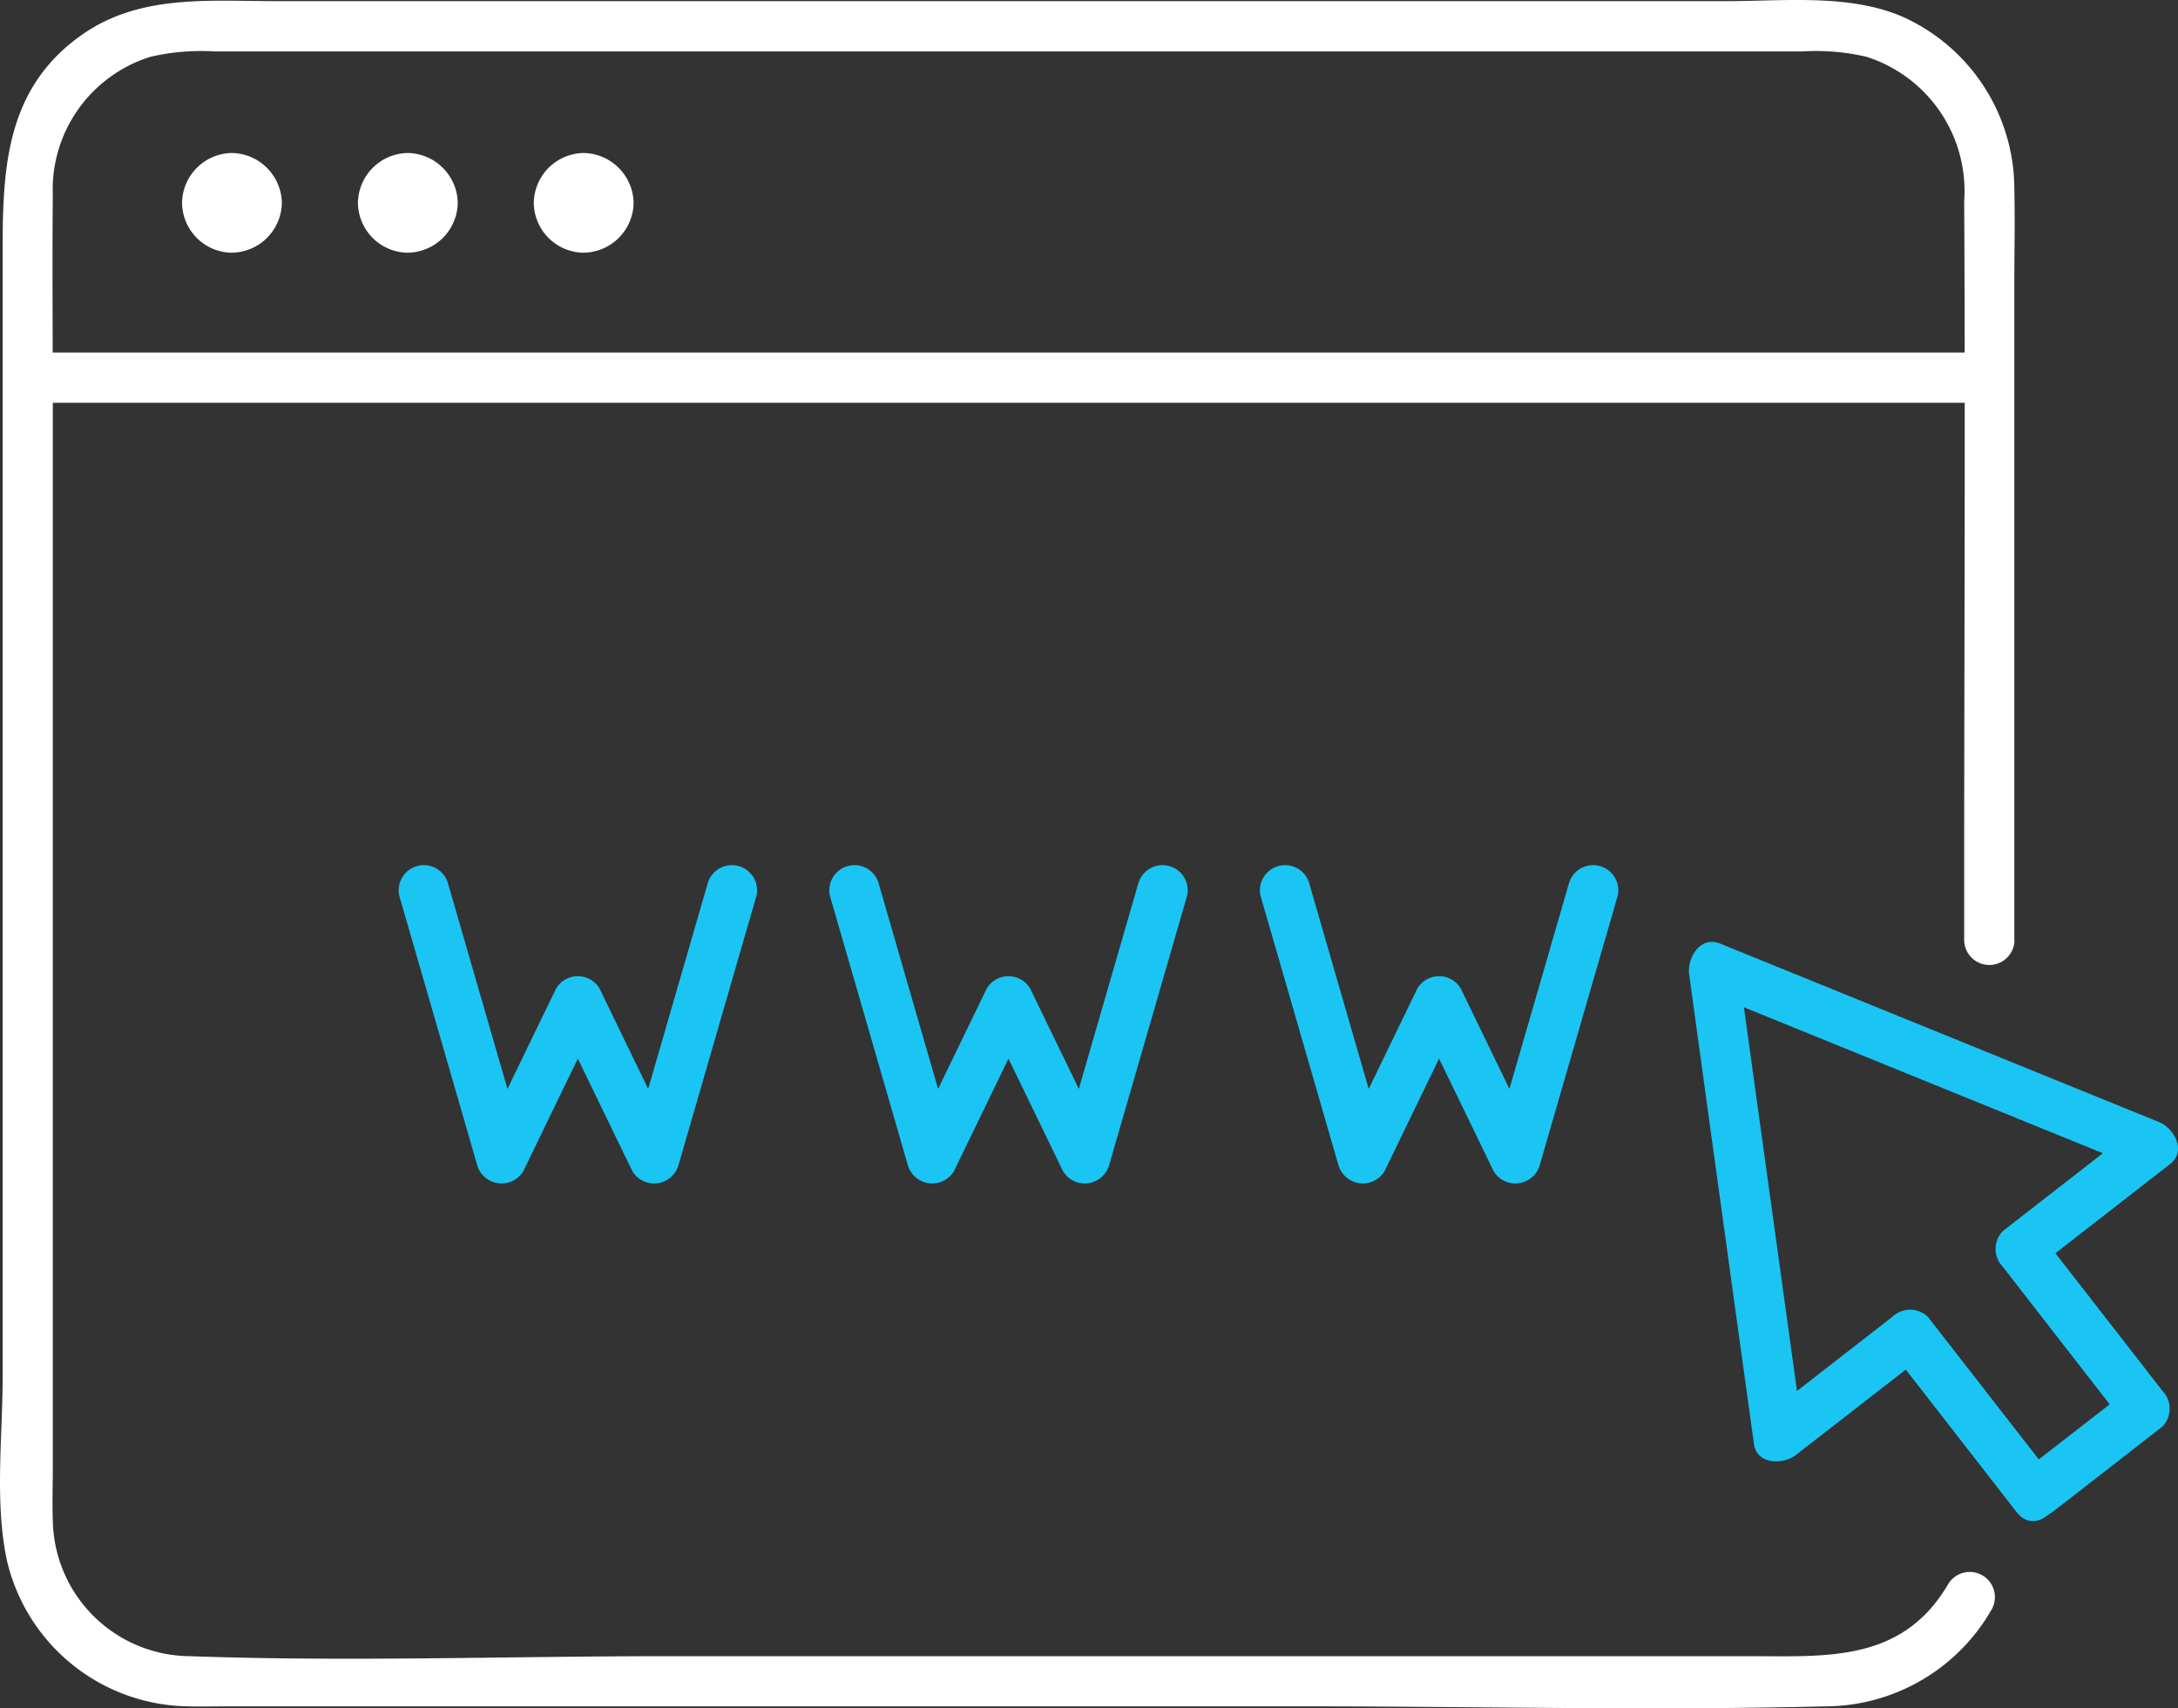
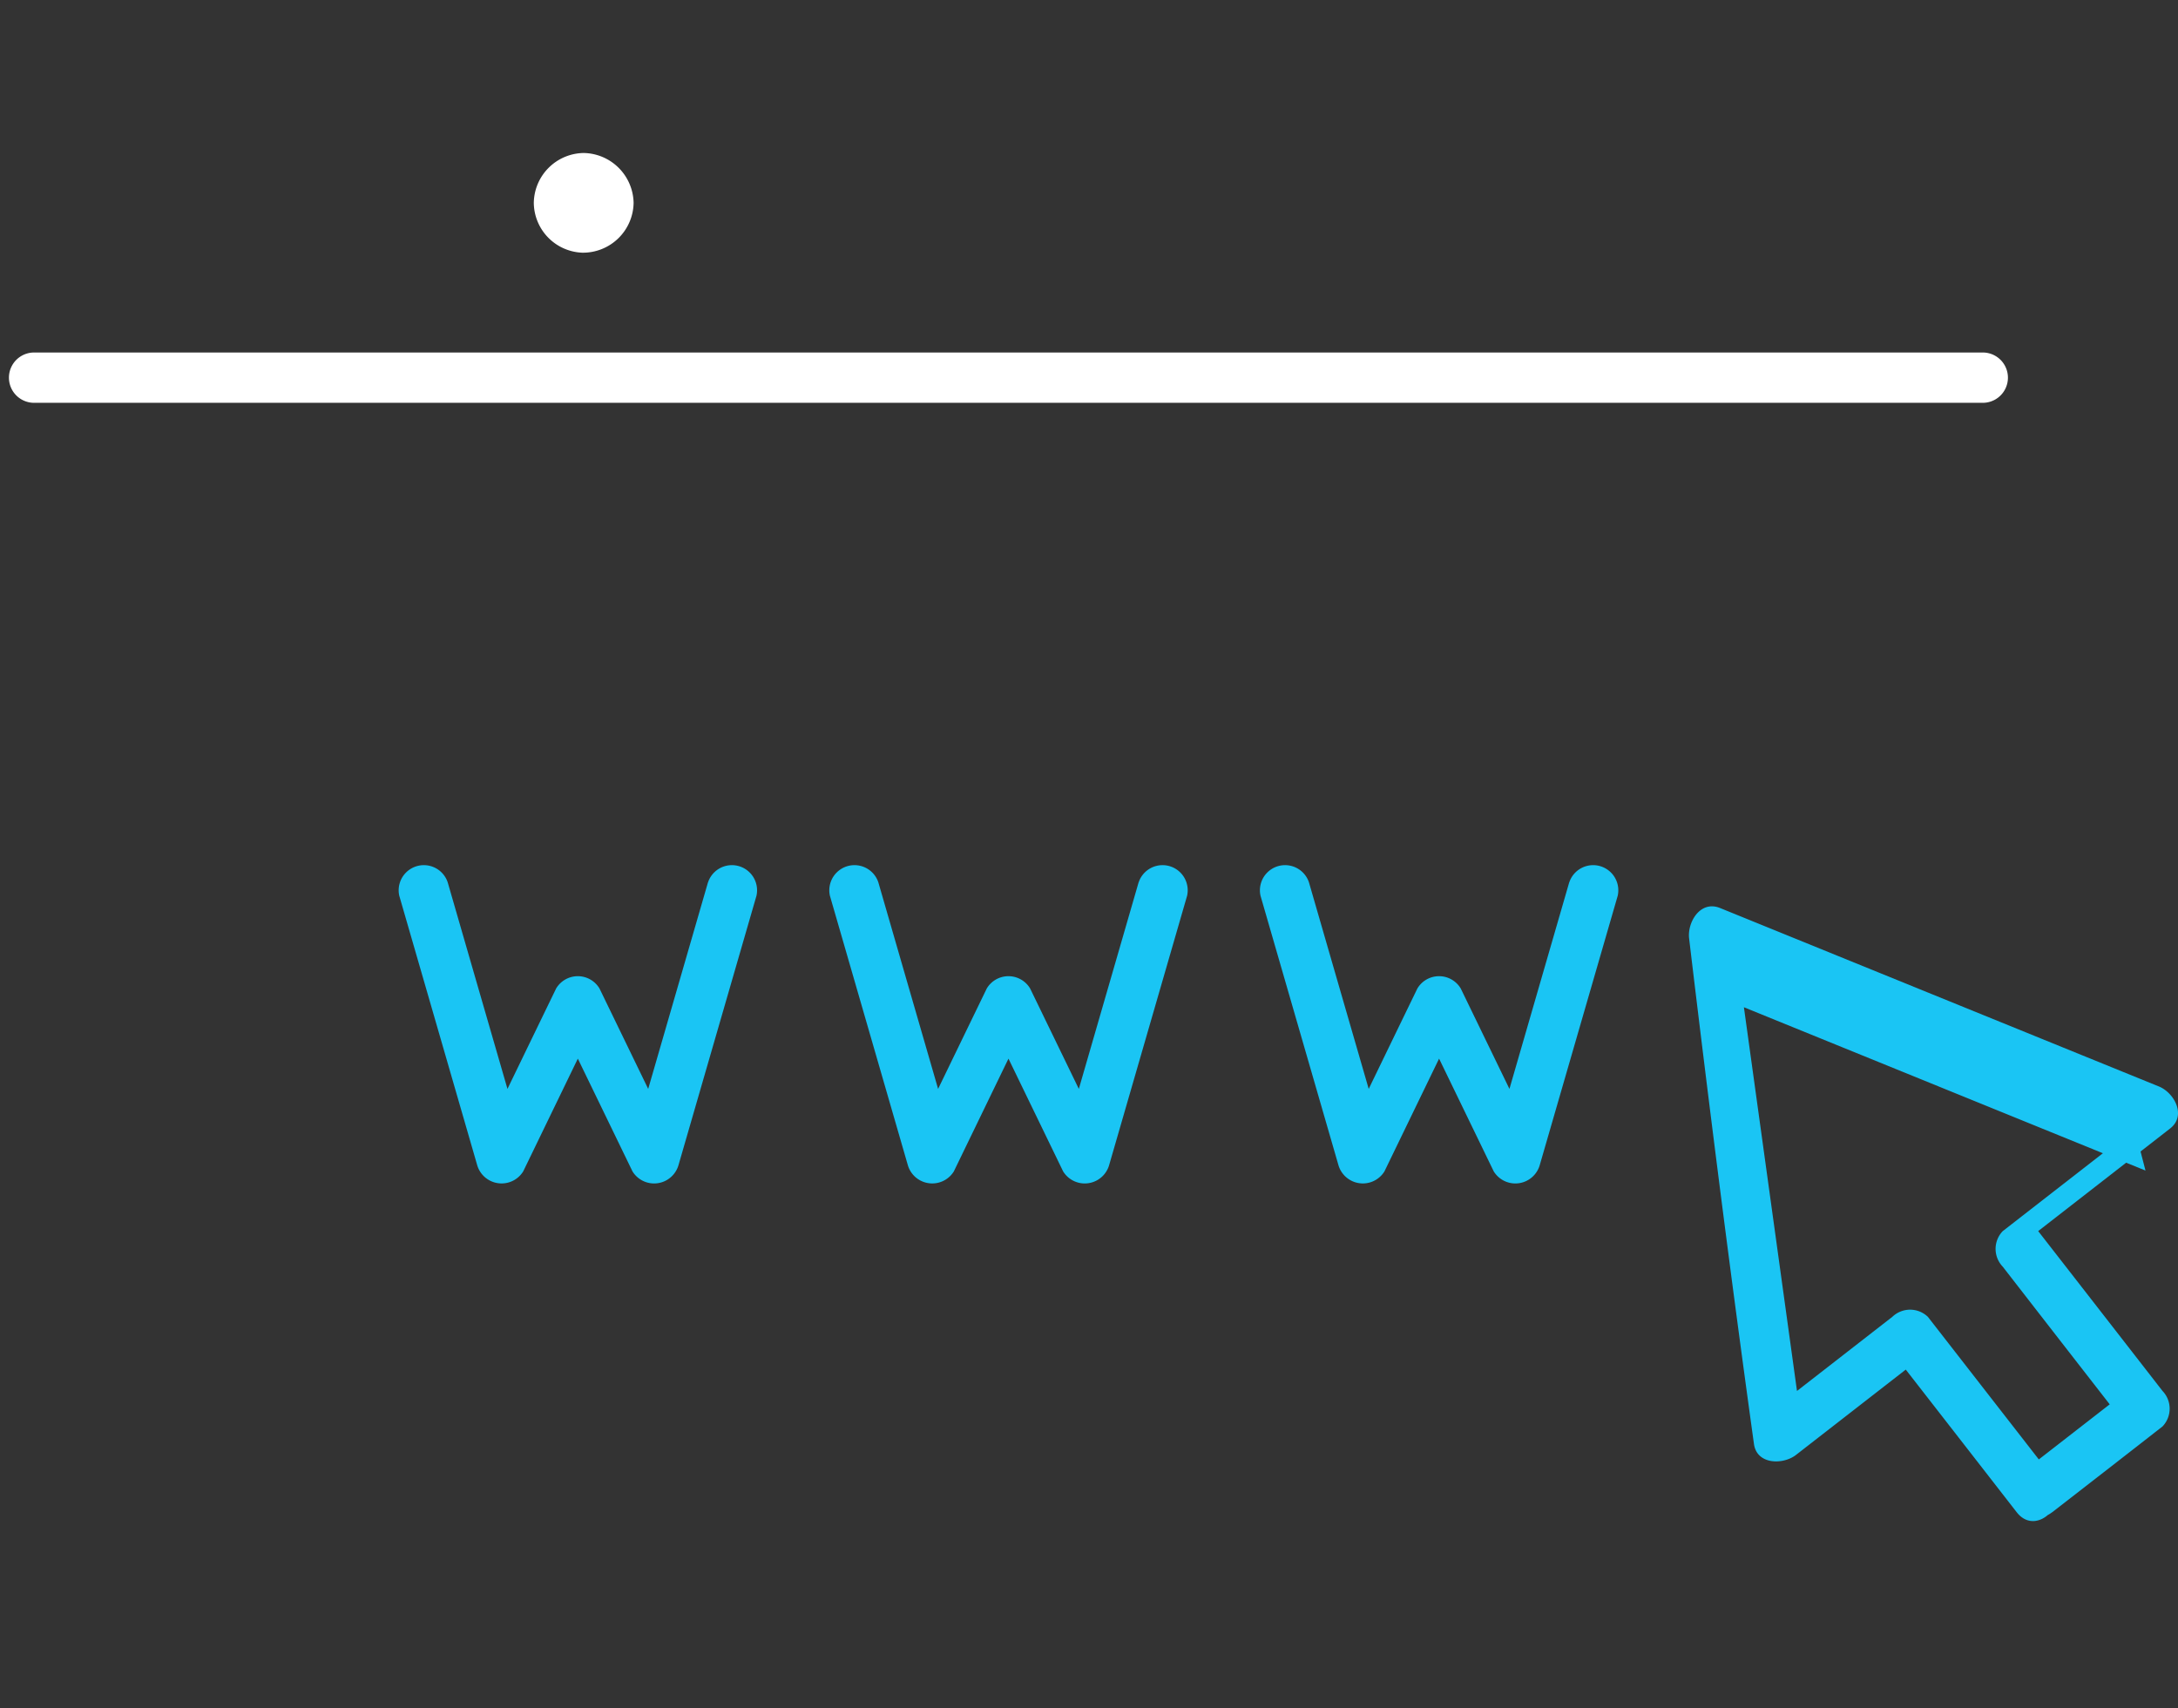
<svg xmlns="http://www.w3.org/2000/svg" width="76.426" height="59.962" viewBox="0 0 76.426 59.962">
  <rect x="0" y="0" width="76.426" height="59.962" fill="#333333" stroke="none" />
  <g id="Group_1381" data-name="Group 1381" transform="translate(4550 -3391.936)">
    <g id="Group_1381-2" data-name="Group 1381" transform="translate(-4490.74 3424.995)">
-       <path id="Path_2254" data-name="Path 2254" d="M3.408,5.35q1.935-1.5,3.87-3.011a.9.9,0,0,0,0-1.247Q5.1-1.712,2.916-4.518v1.247l4.628-3.6c.587-.456.143-1.258-.389-1.475l-15.4-6.264c-.7-.285-1.165.512-1.086,1.085Q-8.2-5.286-7.058,2.95c.1.738,1.026.737,1.474.389L-.955-.26H-2.2q2.18,2.8,4.363,5.61c.7.9,1.937-.362,1.247-1.247L-.955-1.509a.9.9,0,0,0-1.247,0l-4.629,3.6,1.475.389Q-6.494-5.755-7.634-13.992l-1.085,1.085,15.4,6.264L6.3-8.117l-4.628,3.6a.9.9,0,0,0,0,1.247Q3.848-.464,6.031,2.34V1.092L2.161,4.1c-.9.7.362,1.937,1.247,1.247" transform="translate(9.344 14.669)" fill="#1ac5f4" />
+       <path id="Path_2254" data-name="Path 2254" d="M3.408,5.35q1.935-1.5,3.87-3.011a.9.9,0,0,0,0-1.247Q5.1-1.712,2.916-4.518l4.628-3.6c.587-.456.143-1.258-.389-1.475l-15.4-6.264c-.7-.285-1.165.512-1.086,1.085Q-8.2-5.286-7.058,2.95c.1.738,1.026.737,1.474.389L-.955-.26H-2.2q2.18,2.8,4.363,5.61c.7.9,1.937-.362,1.247-1.247L-.955-1.509a.9.9,0,0,0-1.247,0l-4.629,3.6,1.475.389Q-6.494-5.755-7.634-13.992l-1.085,1.085,15.4,6.264L6.3-8.117l-4.628,3.6a.9.9,0,0,0,0,1.247Q3.848-.464,6.031,2.34V1.092L2.161,4.1c-.9.7.362,1.937,1.247,1.247" transform="translate(9.344 14.669)" fill="#1ac5f4" />
    </g>
    <g id="Group_1382" data-name="Group 1382" transform="translate(-4536.031 3422.284)">
      <path id="Path_2255" data-name="Path 2255" d="M2.906.166.167,9.632,1.78,9.42-.9,3.893a.886.886,0,0,0-1.523,0Q-3.763,6.657-5.1,9.42l1.612.212Q-4.859,4.9-6.227.166a.883.883,0,0,0-1.7.469L-5.19,10.1a.892.892,0,0,0,1.612.212L-.9,4.783H-2.422Q-1.083,7.546.257,10.311A.891.891,0,0,0,1.869,10.1L4.608.635a.883.883,0,0,0-1.7-.469" transform="translate(7.968 0.455)" fill="#1ac5f4" />
    </g>
    <g id="Group_1383" data-name="Group 1383" transform="translate(-4520.92 3422.284)">
      <path id="Path_2256" data-name="Path 2256" d="M2.906.166.167,9.632,1.78,9.42-.9,3.893a.886.886,0,0,0-1.523,0Q-3.763,6.657-5.1,9.42l1.612.212Q-4.859,4.9-6.227.166a.883.883,0,0,0-1.7.469L-5.19,10.1a.892.892,0,0,0,1.612.212L-.9,4.783H-2.422Q-1.083,7.546.257,10.311A.891.891,0,0,0,1.869,10.1L4.608.635a.883.883,0,0,0-1.7-.469" transform="translate(7.968 0.455)" fill="#1ac5f4" />
    </g>
    <g id="Group_1384" data-name="Group 1384" transform="translate(-4505.81 3422.284)">
      <path id="Path_2257" data-name="Path 2257" d="M2.906.166.167,9.632,1.78,9.42-.9,3.893a.886.886,0,0,0-1.523,0Q-3.763,6.657-5.1,9.42l1.612.212Q-4.859,4.9-6.227.166a.883.883,0,0,0-1.7.469L-5.19,10.1a.892.892,0,0,0,1.612.212L-.9,4.783H-2.422Q-1.083,7.546.257,10.311A.891.891,0,0,0,1.869,10.1L4.608.635a.883.883,0,0,0-1.7-.469" transform="translate(7.968 0.455)" fill="#1ac5f4" />
    </g>
    <g id="Group_1385" data-name="Group 1385" transform="translate(-4550 3391.936)">
-       <path id="Path_2258" data-name="Path 2258" d="M18.891,8.824V-14.189c0-1.116.026-2.237,0-3.353a6.64,6.64,0,0,0-3.9-6.053c-1.868-.82-4.182-.557-6.18-.557H-42.134c-2.324,0-4.738-.244-6.761,1.165C-51.7-21.03-51.7-18.063-51.7-15.057V24.179c0,2.054-.287,4.389.156,6.42a6.623,6.623,0,0,0,6.368,5.1c.454.012.91,0,1.365,0H-6.047c6.1,0,12.229.153,18.333,0A6.745,6.745,0,0,0,18.1,32.289a.883.883,0,0,0-1.524-.891c-1.616,2.77-4.28,2.54-6.979,2.54h-38c-5.563,0-11.168.2-16.728,0a4.846,4.846,0,0,1-4.808-4.781c-.022-.583,0-1.171,0-1.754V-10.038c0-2.433-.023-4.868,0-7.3A4.881,4.881,0,0,1-46.506-22.2a7.873,7.873,0,0,1,2.246-.187H11.45A7.859,7.859,0,0,1,13.7-22.2a4.946,4.946,0,0,1,3.431,5.069c.044,7.914,0,15.83,0,23.744V8.824a.883.883,0,0,0,1.765,0" transform="translate(51.792 24.192)" fill="#fff" />
-     </g>
+       </g>
    <g id="Group_1386" data-name="Group 1386" transform="translate(-4549.685 3404.309)">
      <path id="Path_2259" data-name="Path 2259" d="M.228.472H68.666a.883.883,0,0,0,0-1.765H.228a.883.883,0,0,0,0,1.765" transform="translate(0.624 1.293)" fill="#fff" />
    </g>
    <g id="Group_1387" data-name="Group 1387" transform="translate(-4543.612 3397.306)">
-       <path id="Path_2260" data-name="Path 2260" d="M.936.468A1.784,1.784,0,0,0-.815-1.283,1.776,1.776,0,0,0-2.566.468a1.769,1.769,0,0,0,1.7,1.748A1.777,1.777,0,0,0,.936.468.891.891,0,0,0,.054-.414.9.9,0,0,0-.829.468c.005-.09,0-.007-.012.04C-.83.472-.76.393-.826.457S-.819.463-.8.449C-.745.415-.934.454-.815.454c.086,0,.01,0-.04-.012.034.011.121.087.049.015S-.8.482-.8.484C-.775.5-.8.367-.8.468S-.825.452-.789.428C-.811.442-.8.494-.837.51-.7.445-.786.457-.831.487S-.724.479-.79.476c-.1,0-.06-.005.015.018C-.8.486-.842.476-.857.447c.037.075.1.059.023,0C-.86.432-.823.573-.829.468a.9.9,0,0,0,.883.882A.89.89,0,0,0,.936.468" transform="translate(2.566 1.283)" fill="#fff" />
-     </g>
+       </g>
    <g id="Group_1388" data-name="Group 1388" transform="translate(-4537.44 3397.306)">
-       <path id="Path_2261" data-name="Path 2261" d="M.936.468A1.784,1.784,0,0,0-.815-1.283,1.776,1.776,0,0,0-2.566.468a1.769,1.769,0,0,0,1.7,1.748A1.777,1.777,0,0,0,.936.468.891.891,0,0,0,.054-.414.9.9,0,0,0-.829.468c.005-.09,0-.007-.012.04C-.83.472-.76.393-.826.457S-.819.463-.8.449C-.745.415-.934.454-.815.454c.086,0,.01,0-.04-.012.034.011.121.087.049.015S-.8.482-.8.484C-.775.5-.8.367-.8.468S-.825.452-.789.428C-.811.442-.8.494-.837.51-.7.445-.786.457-.831.487S-.724.479-.79.476c-.1,0-.06-.005.015.018C-.8.486-.842.476-.857.447c.037.075.1.059.023,0C-.86.432-.823.573-.829.468a.9.9,0,0,0,.883.882A.89.89,0,0,0,.936.468" transform="translate(2.566 1.283)" fill="#fff" />
-     </g>
+       </g>
    <g id="Group_1389" data-name="Group 1389" transform="translate(-4531.269 3397.306)">
      <path id="Path_2262" data-name="Path 2262" d="M.936.468A1.784,1.784,0,0,0-.815-1.283,1.776,1.776,0,0,0-2.566.468a1.769,1.769,0,0,0,1.7,1.748A1.777,1.777,0,0,0,.936.468.891.891,0,0,0,.054-.414.9.9,0,0,0-.829.468c.005-.09,0-.007-.012.04C-.83.472-.76.393-.826.457S-.819.463-.8.449C-.745.415-.934.454-.815.454c.086,0,.01,0-.04-.012.034.011.121.087.049.015S-.8.482-.8.484C-.775.5-.8.367-.8.468S-.825.452-.789.428C-.811.442-.8.494-.837.51-.7.445-.786.457-.831.487S-.724.479-.79.476c-.1,0-.06-.005.015.018C-.8.486-.842.476-.857.447c.037.075.1.059.023,0C-.86.432-.823.573-.829.468a.9.9,0,0,0,.883.882A.89.89,0,0,0,.936.468" transform="translate(2.566 1.283)" fill="#fff" />
    </g>
  </g>
</svg>